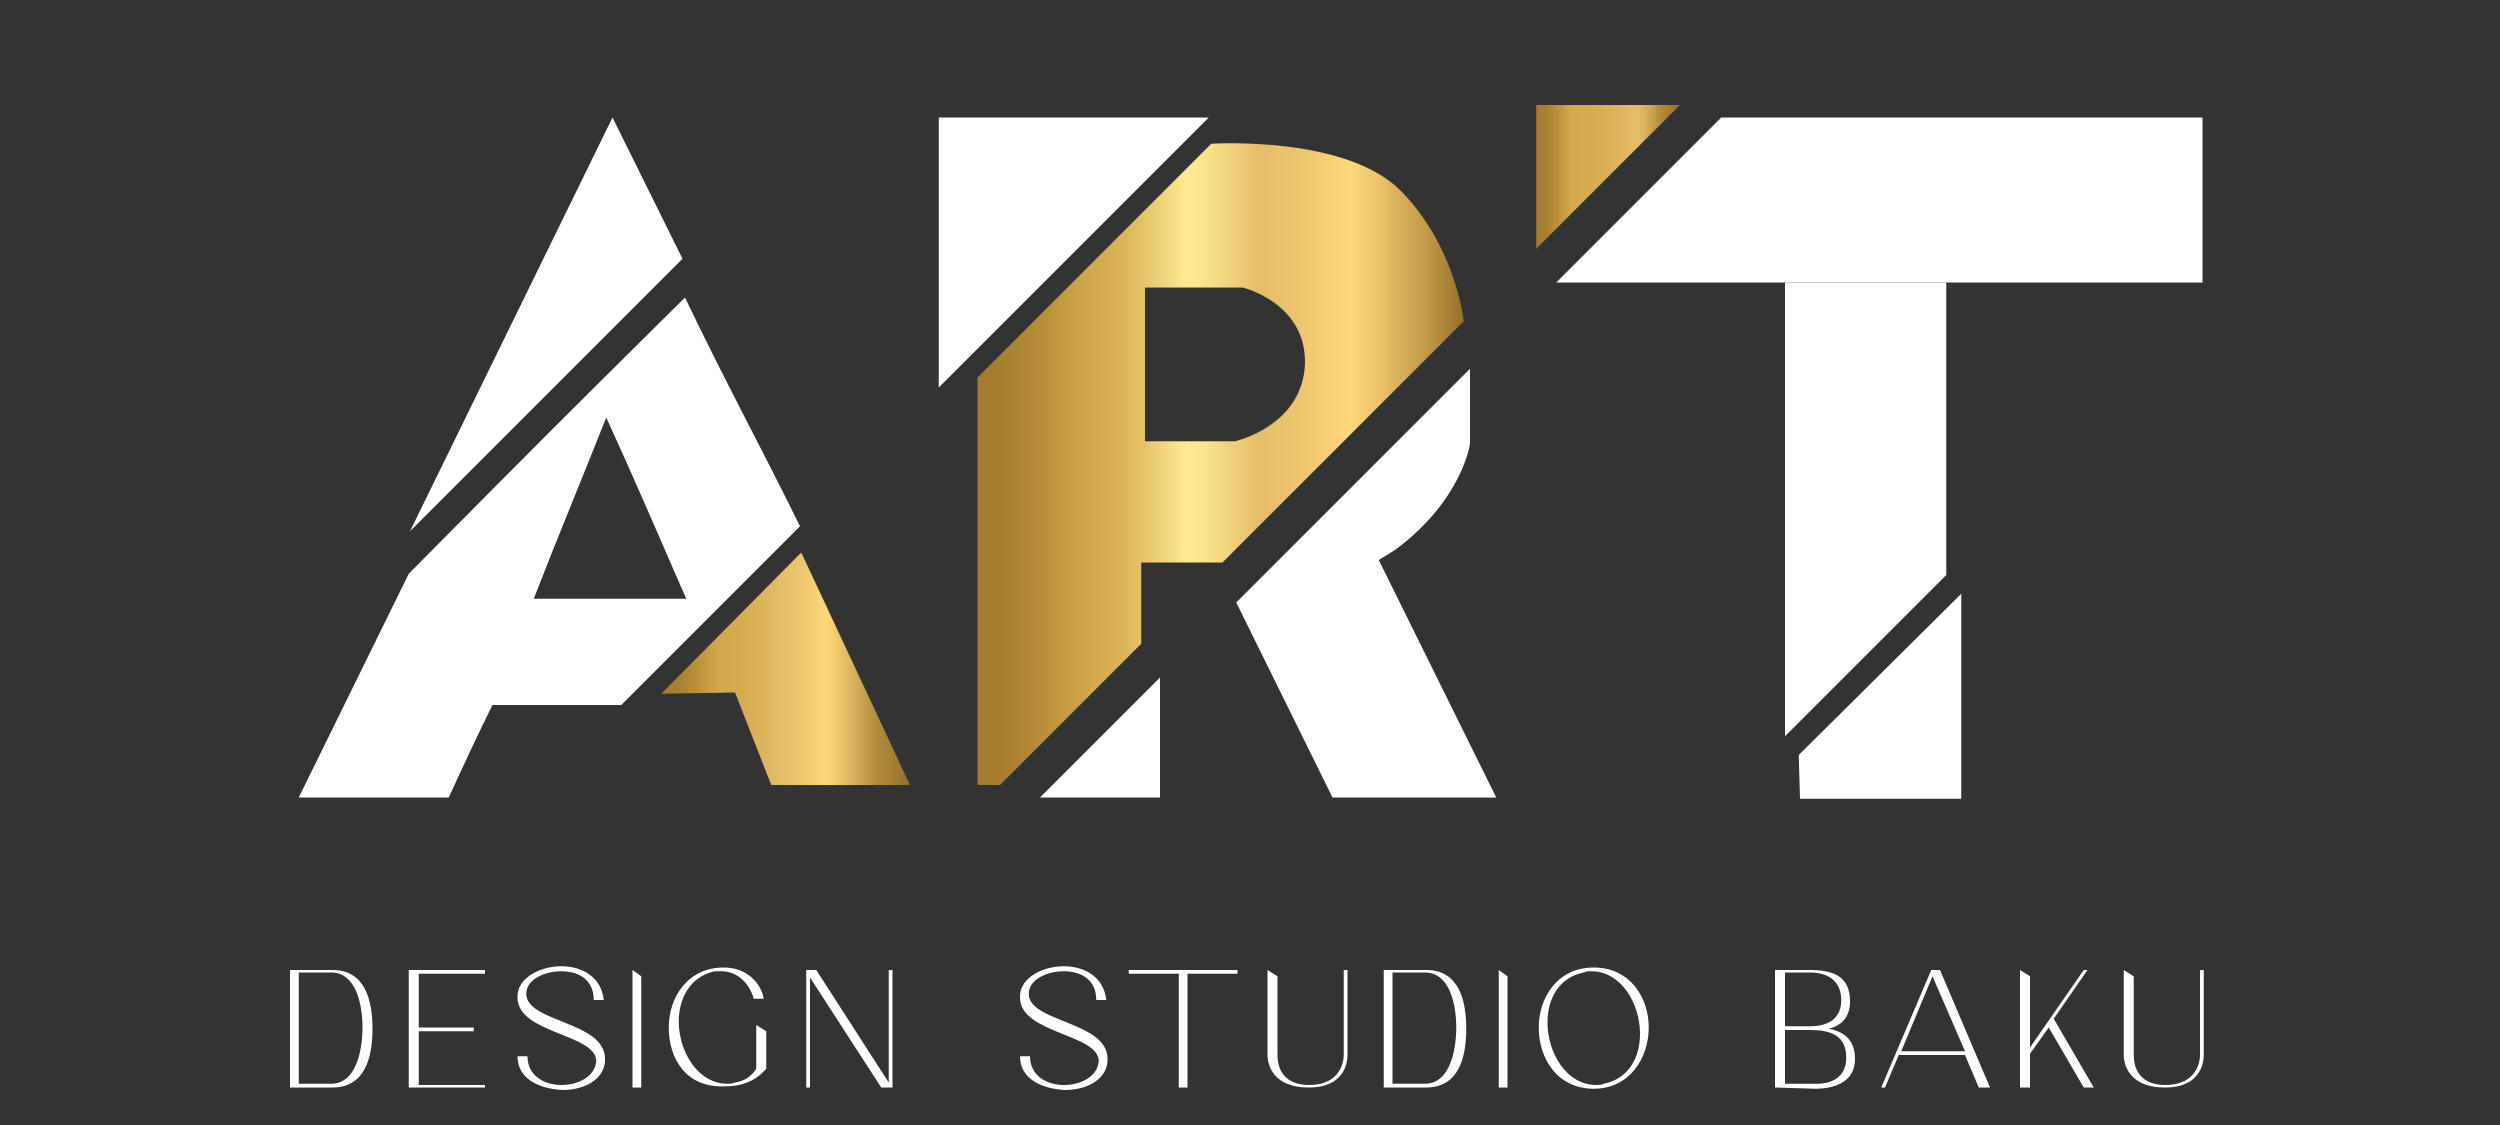
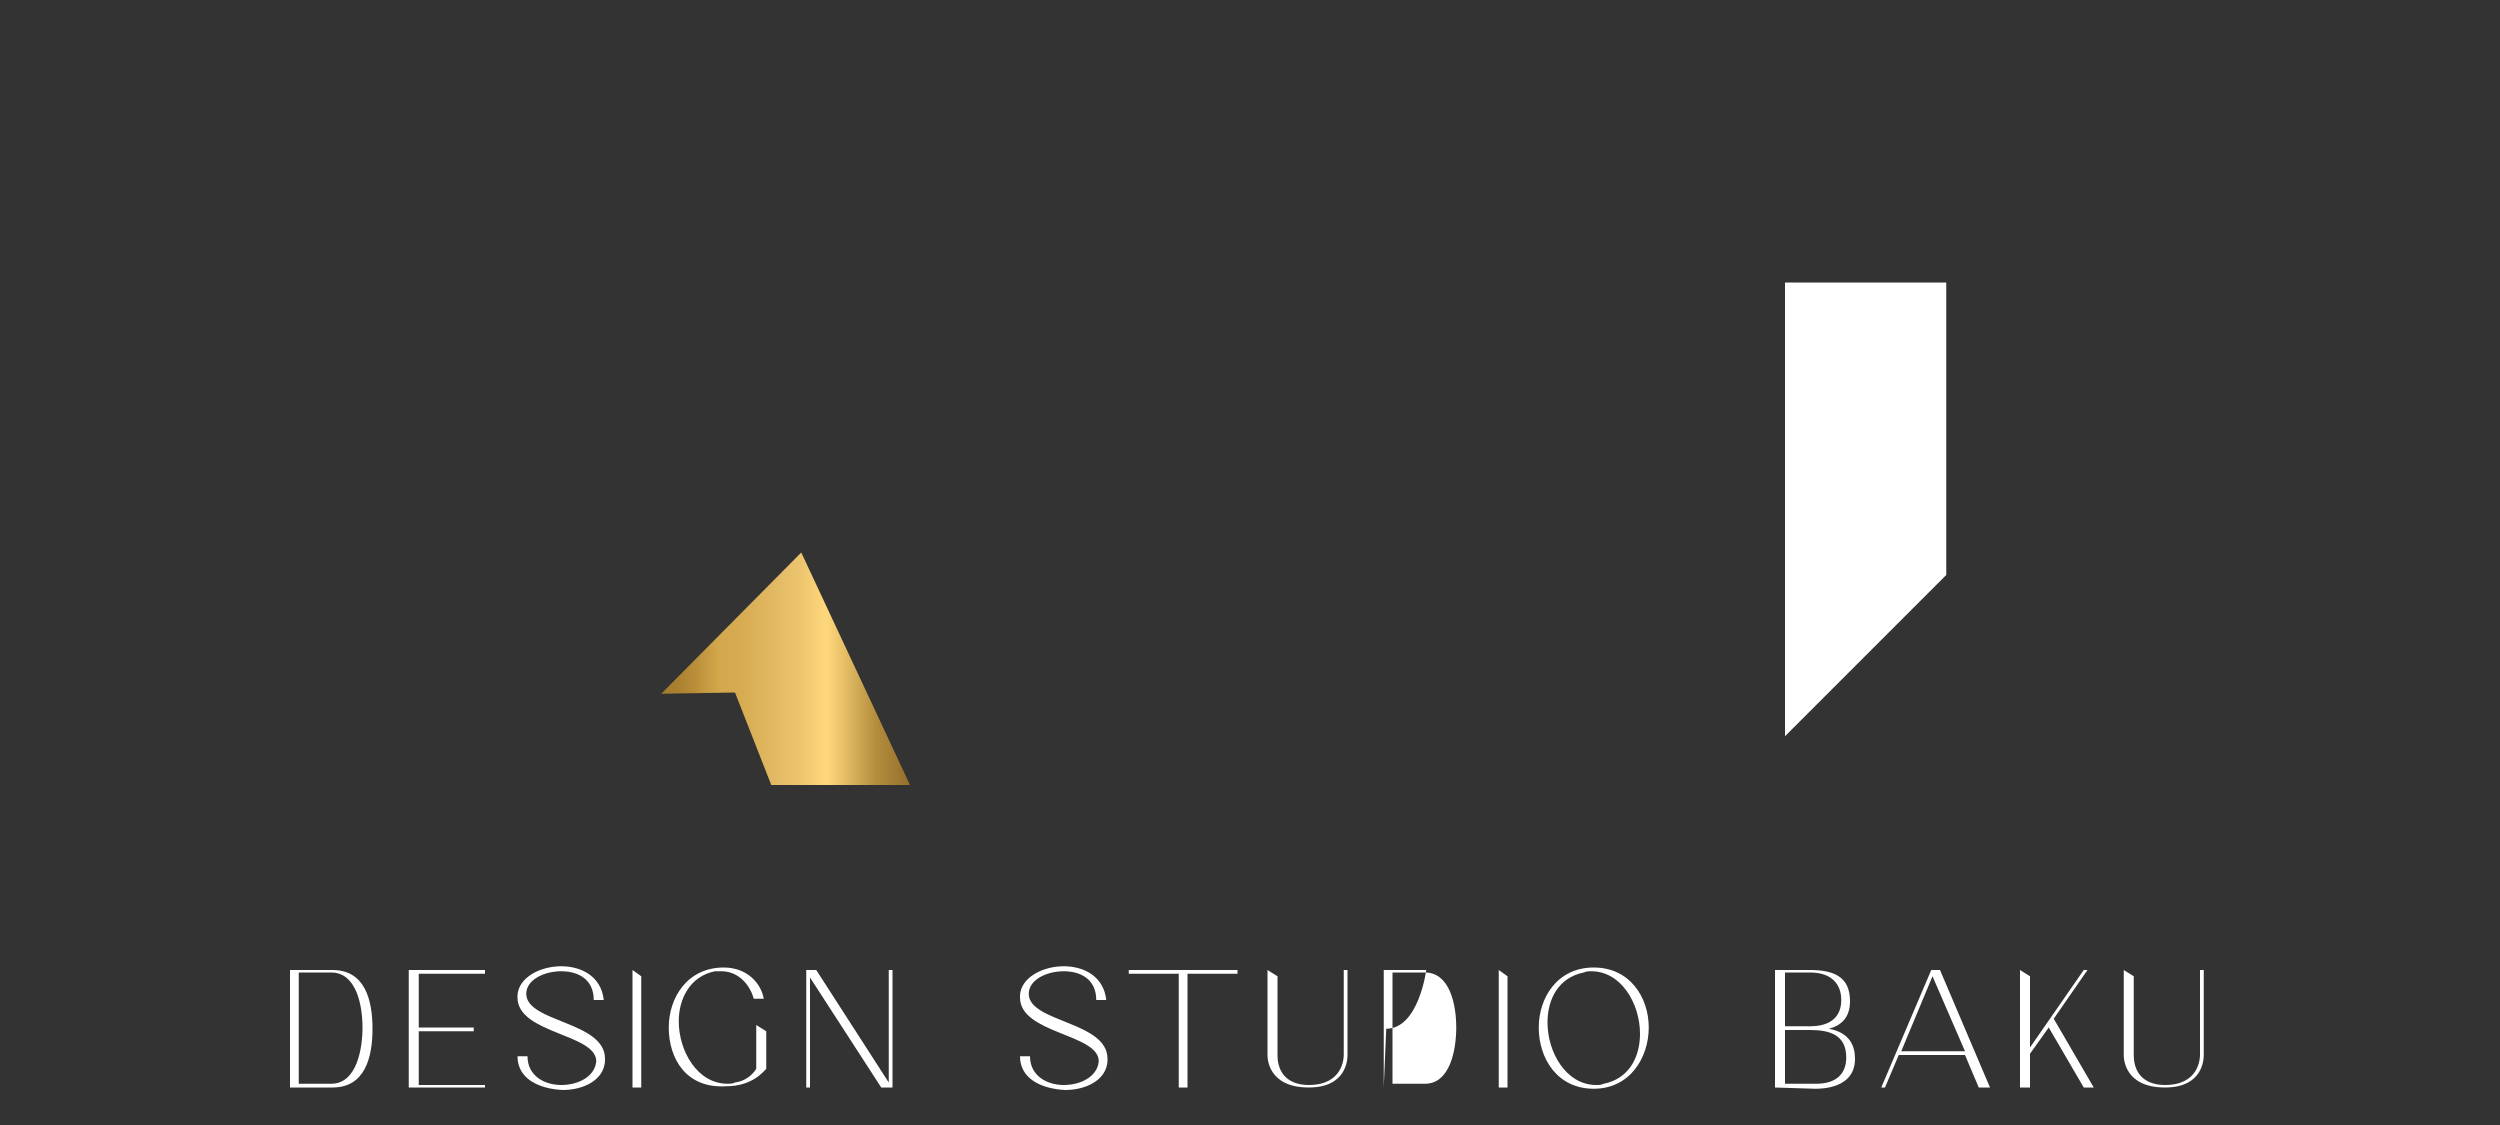
<svg xmlns="http://www.w3.org/2000/svg" version="1.1" id="Layer_1" x="0" y="0" viewBox="0 0 200 90" xml:space="preserve">
  <rect x="0" y="0" width="200" height="90" fill="#333333" stroke="none" />
  <style>.st0{fill:#fff}</style>
-   <path class="st0" d="m83.2 63.8 9.6-9.6v9.6zm15.7-15.6 18.7-18.7v6s-.6 4.5-6 8.5l-1.3.8 9.4 19h-13.1zm25.6-25.6h51.7V9.4h-38.5z" />
  <linearGradient id="SVGID_1_" gradientUnits="userSpaceOnUse" x1="52.9" y1="38.5" x2="72.8" y2="38.5" gradientTransform="matrix(1 0 0 -1 0 92)">
    <stop offset="0" style="stop-color:#a37b2c" />
    <stop offset=".062" style="stop-color:#a98030" />
    <stop offset=".144" style="stop-color:#ba903b" />
    <stop offset=".23" style="stop-color:#d3a74b" />
    <stop offset=".326" style="stop-color:#d7ac51" />
    <stop offset=".459" style="stop-color:#e2ba64" />
    <stop offset=".485" style="stop-color:#e5bd68" />
    <stop offset=".561" style="stop-color:#edc56e" />
    <stop offset=".664" style="stop-color:#ffd77b" />
    <stop offset=".739" style="stop-color:#e5be66" />
    <stop offset=".861" style="stop-color:#b48e3d" />
    <stop offset=".997" style="stop-color:#946f2b" />
    <stop offset="1" style="stop-color:#936e2a" />
  </linearGradient>
  <path style="fill:url(#SVGID_1_)" d="m52.9 55.5 11.2-11.3 8.7 18.6H61.7l-2.9-7.4z" />
  <linearGradient id="SVGID_00000129196201018067128910000012956274907058100133_" gradientUnits="userSpaceOnUse" x1="122.9" y1="77.85" x2="134.4" y2="77.85" gradientTransform="matrix(1 0 0 -1 0 92)">
    <stop offset="0" style="stop-color:#a37b2c" />
    <stop offset=".062" style="stop-color:#a98030" />
    <stop offset=".144" style="stop-color:#ba903b" />
    <stop offset=".23" style="stop-color:#d3a74b" />
    <stop offset=".407" style="stop-color:#d7ac51" />
    <stop offset=".655" style="stop-color:#e2ba64" />
    <stop offset=".703" style="stop-color:#e5bd68" />
    <stop offset=".744" style="stop-color:#ddb661" />
    <stop offset=".807" style="stop-color:#c8a24f" />
    <stop offset=".855" style="stop-color:#b48e3d" />
    <stop offset=".996" style="stop-color:#946f2b" />
    <stop offset="1" style="stop-color:#936e2a" />
  </linearGradient>
-   <path style="fill:url(#SVGID_00000129196201018067128910000012956274907058100133_)" d="M122.9 8.4v11.5l.8-.8 10.7-10.7z" />
-   <path class="st0" d="M143.9 60.4c.2-.2 13-12.9 13-12.9v16.4H144M54.8 23.8C44 34.5 44 34.5 32.7 45.9l-8.8 17.9h12c1.1-2.4 2.3-5 3.5-7.4h10.3L64 42.1c-3.2-6.5-6.1-11.8-9.2-18.3M42.7 47.9c1.9-4.9 3.9-9.7 5.8-14.5 2.2 4.8 4.3 9.7 6.4 14.5zM75.1 9.4V31L96.7 9.4zM32.8 42.5 49 9.4l5.6 11.3z" />
  <linearGradient id="SVGID_00000155860956236379374600000013109852160690588049_" gradientUnits="userSpaceOnUse" x1="78.16" y1="54.87" x2="117.06" y2="54.87" gradientTransform="matrix(1 0 0 -1 0 92)">
    <stop offset="0" style="stop-color:#a37b2c" />
    <stop offset=".062" style="stop-color:#a98030" />
    <stop offset=".144" style="stop-color:#ba903b" />
    <stop offset=".23" style="stop-color:#d3a74b" />
    <stop offset=".271" style="stop-color:#d7ad51" />
    <stop offset=".329" style="stop-color:#e2be64" />
    <stop offset=".396" style="stop-color:#f4da81" />
    <stop offset=".43" style="stop-color:#ffeb93" />
    <stop offset=".479" style="stop-color:#f9e089" />
    <stop offset=".564" style="stop-color:#e8c36e" />
    <stop offset=".58" style="stop-color:#e5bd68" />
    <stop offset=".661" style="stop-color:#edc56e" />
    <stop offset=".77" style="stop-color:#ffd77b" />
    <stop offset=".839" style="stop-color:#e5be66" />
    <stop offset=".95" style="stop-color:#b48e3d" />
    <stop offset=".999" style="stop-color:#946f2b" />
    <stop offset="1" style="stop-color:#936e2a" />
  </linearGradient>
-   <path style="fill:url(#SVGID_00000155860956236379374600000013109852160690588049_)" d="M112.1 15.3c-4.4-4.5-15.2-3.8-15.2-3.8L78.2 30.2v32.6H80l11.3-11.3V45h6.5l19.3-19.3s-.6-5.9-5-10.4m-13.3 20h-7.2V23h7.8s5.1 1.2 5 6.1c-.2 5-5.6 6.2-5.6 6.2" />
-   <path d="M144.6 60.4v3.4" style="fill:none" />
-   <path class="st0" d="M142.8 58.9 155.7 46V22.6h-12.9zM23.2 87v-9.4h3.4c2.6 0 3.2 2.4 3.2 4.7s-.6 4.7-3.2 4.7zm5.8-4.8c0-1.8-.5-4.4-2.5-4.4h-2.6v8.9h2.6c2 0 2.5-2.7 2.5-4.5m3.7 4.8v-9.4h6.1v.3h-5.3v4.3h4.4v.3h-4.4v4.3h5.3v.2zm8.7-2.5h.8c0 1.6 1.4 2.3 2.7 2.3 1.4 0 2.7-.7 2.8-1.9 0-2.2-6.3-2.2-6.3-5.1v-.2c.1-1.4 1.8-2.3 3.5-2.3 1.6 0 3.2.8 3.4 2.7h-.8c0-1.7-1.3-2.3-2.6-2.3-1.4 0-2.8.7-2.8 1.8 0 2.3 6.3 2.2 6.3 5.2v.2c-.1 1.5-1.7 2.3-3.4 2.3-1.9-.1-3.6-.9-3.6-2.7m9.2 2.5v-9.4l.7.5V87zm2.9-4.8c0-2.4 1.5-4.8 4.4-4.8 1.9 0 3 1.3 3.2 2.5h-.8c-.3-1.1-1.2-2.2-2.6-2.2h-.5c-2 .4-2.9 2.2-2.9 4 0 2.4 1.5 5 3.9 5 .2 0 .4 0 .6-.1.8-.1 1.4-.6 1.7-1.1V82l.8.5v3c-.2.2-1.1 1.4-3.2 1.4-3.2.2-4.6-2.2-4.6-4.7m17 4.8-5.7-8.8V87h-.3v-9.4h.8l5.8 9v-9h.3V87zm11.1-2.5h.8c0 1.6 1.4 2.3 2.7 2.3 1.4 0 2.7-.7 2.8-1.9 0-2.2-6.3-2.2-6.3-5.1v-.2c.1-1.4 1.8-2.3 3.5-2.3 1.6 0 3.2.8 3.4 2.7h-.8c0-1.7-1.3-2.3-2.6-2.3-1.4 0-2.8.7-2.8 1.8 0 2.3 6.3 2.2 6.3 5.2v.2c-.1 1.5-1.7 2.3-3.4 2.3-1.9-.1-3.6-.9-3.6-2.7M94.3 87v-9.1h-4v-.3H99v.3h-4V87zm7.1-2.6v-6.8l.8.5v6.3c0 1.6 1 2.4 2.5 2.4 2.7 0 2.8-2.1 2.8-2.4v-6.8h.3v6.8c0 .4-.1 2.6-3.1 2.6-3.3 0-3.3-2.4-3.3-2.6m9.3 2.6v-9.4h3.4c2.6 0 3.2 2.4 3.2 4.7s-.6 4.7-3.2 4.7zm5.8-4.8c0-1.8-.5-4.4-2.5-4.4h-2.6v8.9h2.6c2 0 2.5-2.7 2.5-4.5m3.4 4.8v-9.4l.7.5V87zm3.2-4.8c0-2.4 1.5-4.8 4.4-4.8s4.4 2.4 4.4 4.8-1.5 4.9-4.4 4.9-4.4-2.4-4.4-4.9m5.2 4.5c2-.4 2.9-2.1 2.9-4 0-2.4-1.5-5-3.9-5-.2 0-.4 0-.6.1-2 .4-2.9 2.1-2.9 4 0 2.4 1.5 5 3.9 5 .2 0 .4 0 .6-.1m13.7.3v-9.4h2.8c2 0 3.2.6 3.2 2.5 0 1.1-.5 1.9-1.7 2.2 1.7.3 2.1 1.4 2.1 2.4 0 2.4-2.7 2.4-3.2 2.4zm5.3-7c0-1.2-.7-2.2-2.5-2.2h-2v4.3h2c1.7 0 2.5-.8 2.5-2.1m.4 4.6c0-1.8-1.3-2.2-2.9-2.2h-2v4.3h2.5c1.6 0 2.4-.8 2.4-2.1m10.6 2.4-1.1-2.6h-5.3l-1.1 2.6h-.3l4-9.4h.7l4 9.4zm-3.7-8.9-2.5 6h5.1zm12.1 8.9-2.8-4.8-1.5 2.1V87h-.8v-9.4l.8.5v5.7l4.3-6.2h.3l-2.7 3.9 3.2 5.5zm3.2-2.6v-6.8l.8.5v6.3c0 1.6 1 2.4 2.5 2.4 2.7 0 2.8-2.1 2.8-2.4v-6.8h.3v6.8c0 .4-.1 2.6-3.1 2.6-3.3 0-3.3-2.4-3.3-2.6" />
+   <path class="st0" d="M142.8 58.9 155.7 46V22.6h-12.9zM23.2 87v-9.4h3.4c2.6 0 3.2 2.4 3.2 4.7s-.6 4.7-3.2 4.7zm5.8-4.8c0-1.8-.5-4.4-2.5-4.4h-2.6v8.9h2.6c2 0 2.5-2.7 2.5-4.5m3.7 4.8v-9.4h6.1v.3h-5.3v4.3h4.4v.3h-4.4v4.3h5.3v.2zm8.7-2.5h.8c0 1.6 1.4 2.3 2.7 2.3 1.4 0 2.7-.7 2.8-1.9 0-2.2-6.3-2.2-6.3-5.1v-.2c.1-1.4 1.8-2.3 3.5-2.3 1.6 0 3.2.8 3.4 2.7h-.8c0-1.7-1.3-2.3-2.6-2.3-1.4 0-2.8.7-2.8 1.8 0 2.3 6.3 2.2 6.3 5.2v.2c-.1 1.5-1.7 2.3-3.4 2.3-1.9-.1-3.6-.9-3.6-2.7m9.2 2.5v-9.4l.7.5V87zm2.9-4.8c0-2.4 1.5-4.8 4.4-4.8 1.9 0 3 1.3 3.2 2.5h-.8c-.3-1.1-1.2-2.2-2.6-2.2h-.5c-2 .4-2.9 2.2-2.9 4 0 2.4 1.5 5 3.9 5 .2 0 .4 0 .6-.1.8-.1 1.4-.6 1.7-1.1V82l.8.5v3c-.2.2-1.1 1.4-3.2 1.4-3.2.2-4.6-2.2-4.6-4.7m17 4.8-5.7-8.8V87h-.3v-9.4h.8l5.8 9v-9h.3V87zm11.1-2.5h.8c0 1.6 1.4 2.3 2.7 2.3 1.4 0 2.7-.7 2.8-1.9 0-2.2-6.3-2.2-6.3-5.1v-.2c.1-1.4 1.8-2.3 3.5-2.3 1.6 0 3.2.8 3.4 2.7h-.8c0-1.7-1.3-2.3-2.6-2.3-1.4 0-2.8.7-2.8 1.8 0 2.3 6.3 2.2 6.3 5.2v.2c-.1 1.5-1.7 2.3-3.4 2.3-1.9-.1-3.6-.9-3.6-2.7M94.3 87v-9.1h-4v-.3H99v.3h-4V87zm7.1-2.6v-6.8l.8.5v6.3c0 1.6 1 2.4 2.5 2.4 2.7 0 2.8-2.1 2.8-2.4v-6.8h.3v6.8c0 .4-.1 2.6-3.1 2.6-3.3 0-3.3-2.4-3.3-2.6m9.3 2.6v-9.4h3.4s-.6 4.7-3.2 4.7zm5.8-4.8c0-1.8-.5-4.4-2.5-4.4h-2.6v8.9h2.6c2 0 2.5-2.7 2.5-4.5m3.4 4.8v-9.4l.7.5V87zm3.2-4.8c0-2.4 1.5-4.8 4.4-4.8s4.4 2.4 4.4 4.8-1.5 4.9-4.4 4.9-4.4-2.4-4.4-4.9m5.2 4.5c2-.4 2.9-2.1 2.9-4 0-2.4-1.5-5-3.9-5-.2 0-.4 0-.6.1-2 .4-2.9 2.1-2.9 4 0 2.4 1.5 5 3.9 5 .2 0 .4 0 .6-.1m13.7.3v-9.4h2.8c2 0 3.2.6 3.2 2.5 0 1.1-.5 1.9-1.7 2.2 1.7.3 2.1 1.4 2.1 2.4 0 2.4-2.7 2.4-3.2 2.4zm5.3-7c0-1.2-.7-2.2-2.5-2.2h-2v4.3h2c1.7 0 2.5-.8 2.5-2.1m.4 4.6c0-1.8-1.3-2.2-2.9-2.2h-2v4.3h2.5c1.6 0 2.4-.8 2.4-2.1m10.6 2.4-1.1-2.6h-5.3l-1.1 2.6h-.3l4-9.4h.7l4 9.4zm-3.7-8.9-2.5 6h5.1zm12.1 8.9-2.8-4.8-1.5 2.1V87h-.8v-9.4l.8.5v5.7l4.3-6.2h.3l-2.7 3.9 3.2 5.5zm3.2-2.6v-6.8l.8.5v6.3c0 1.6 1 2.4 2.5 2.4 2.7 0 2.8-2.1 2.8-2.4v-6.8h.3v6.8c0 .4-.1 2.6-3.1 2.6-3.3 0-3.3-2.4-3.3-2.6" />
</svg>